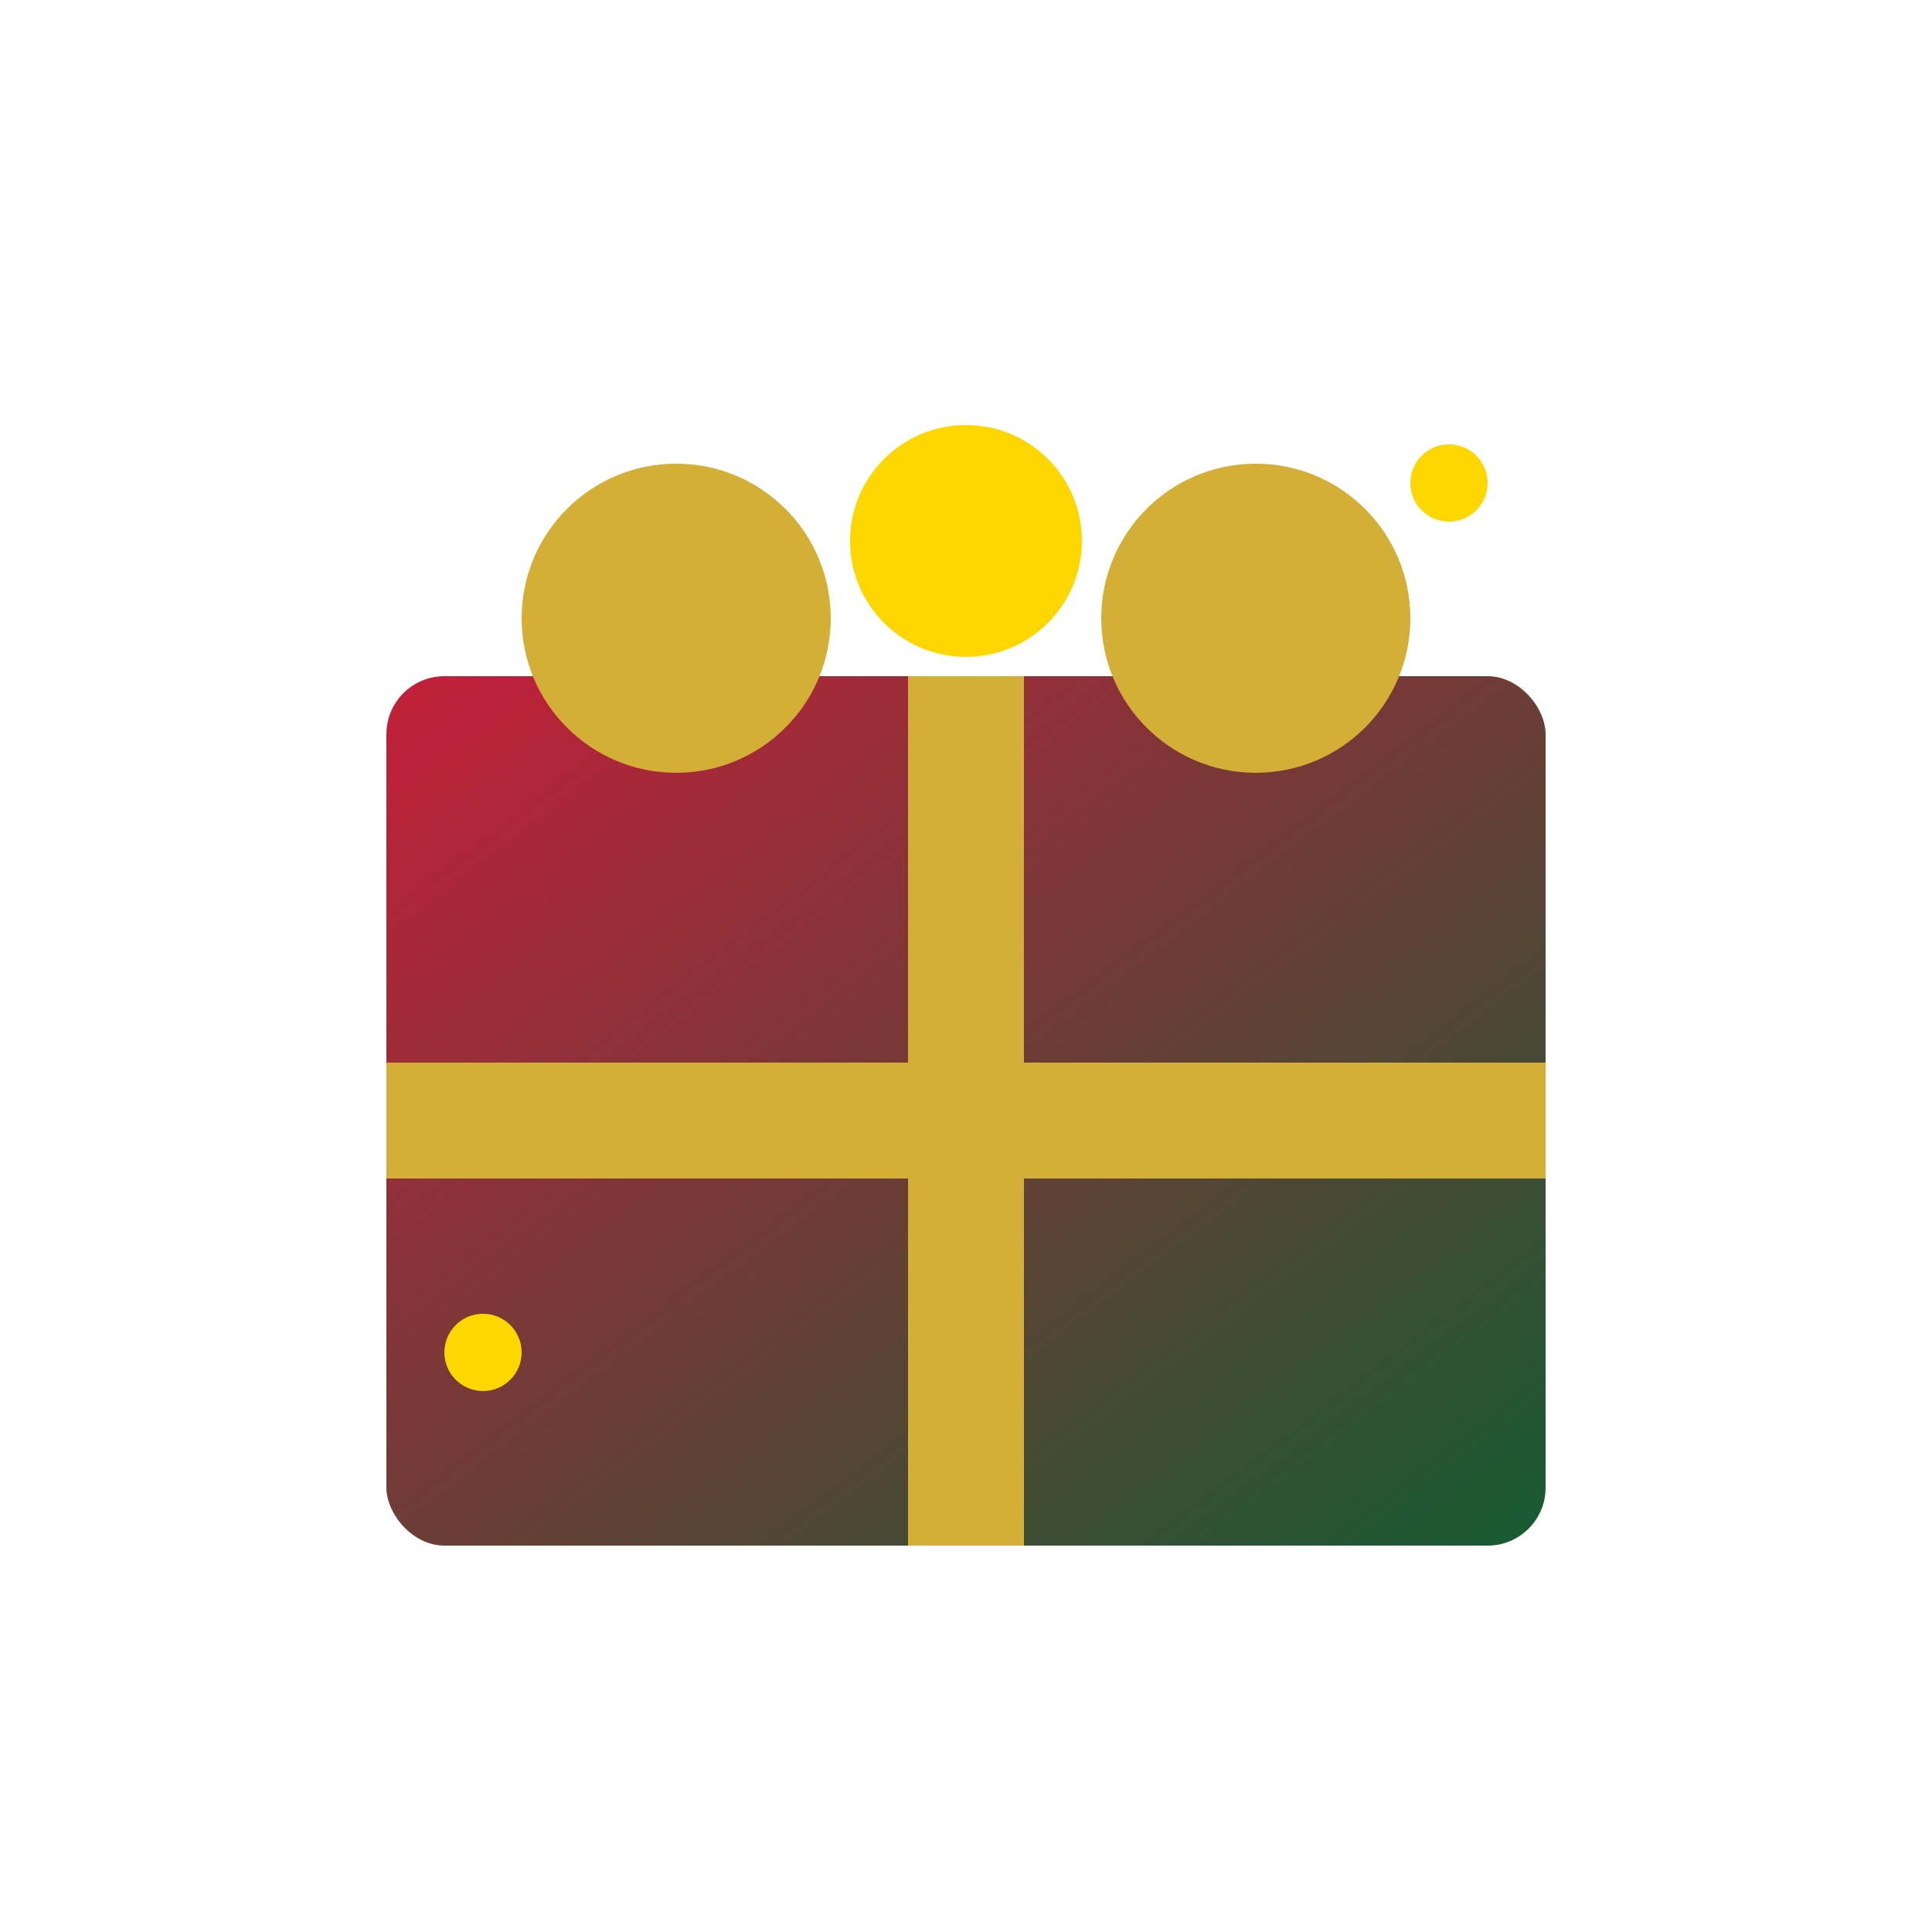
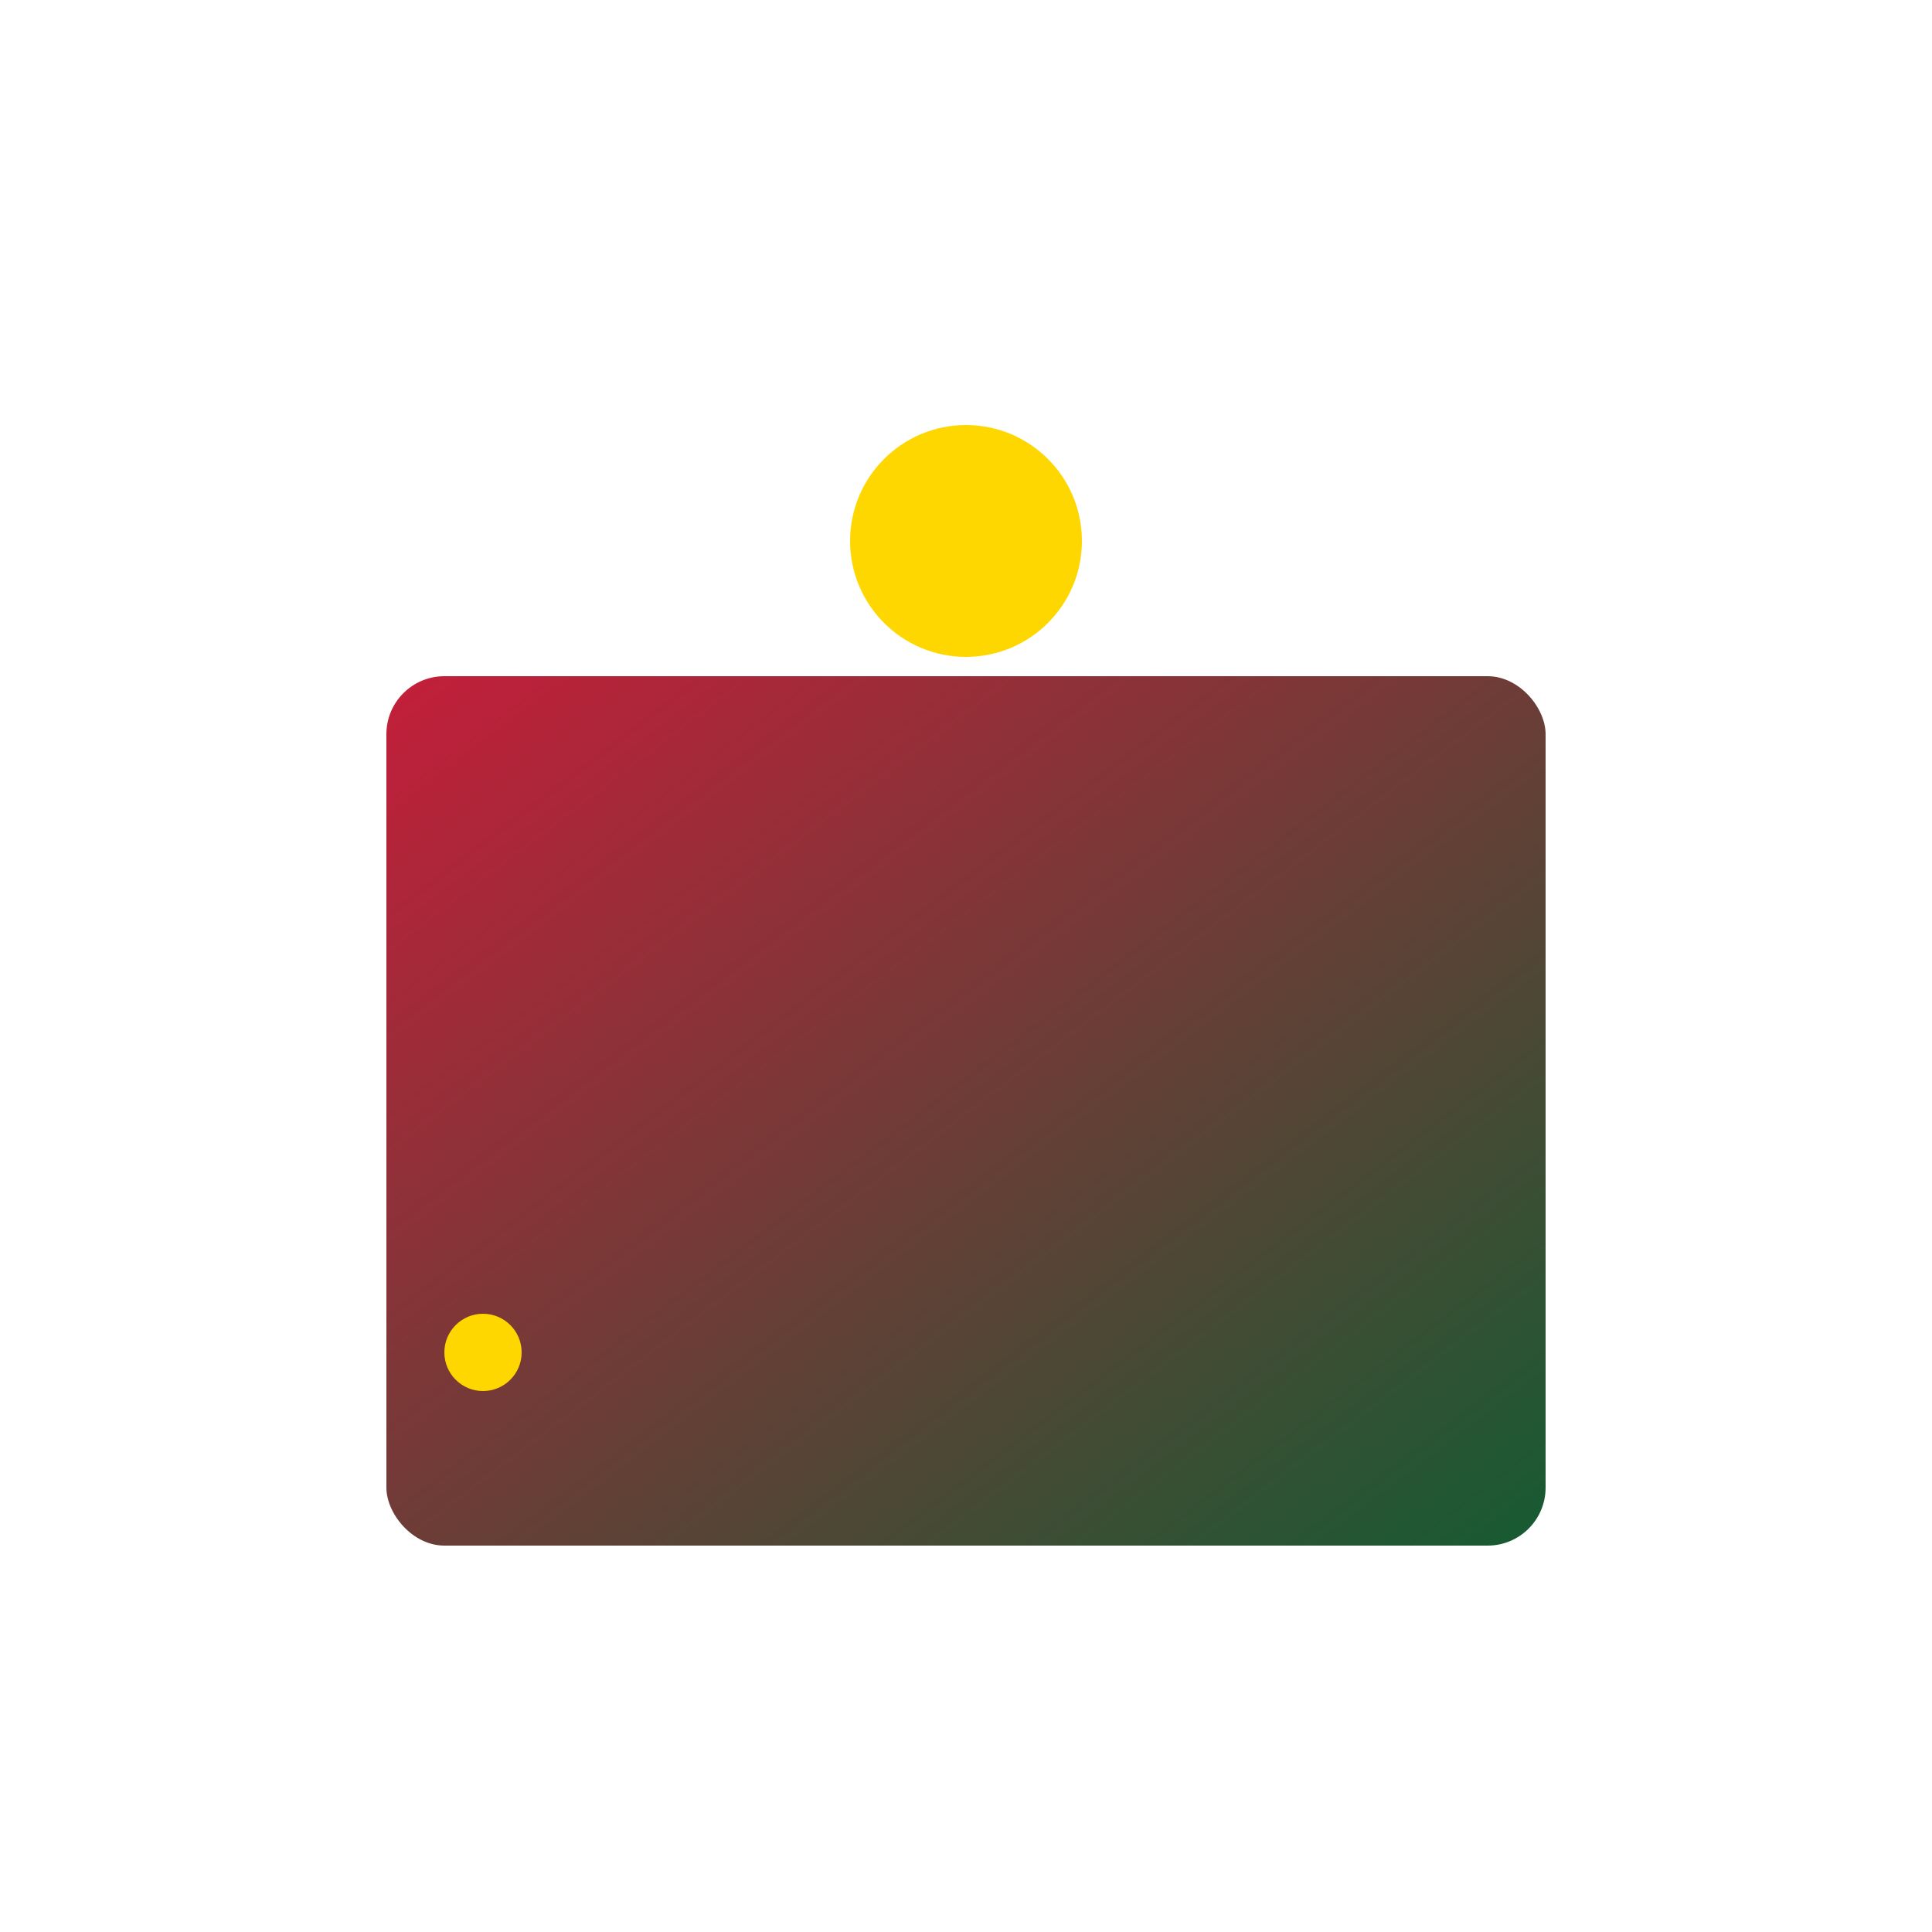
<svg xmlns="http://www.w3.org/2000/svg" viewBox="0 0 100 100">
  <defs>
    <linearGradient id="giftGrad" x1="0%" y1="0%" x2="100%" y2="100%">
      <stop offset="0%" style="stop-color:#C41E3A;stop-opacity:1" />
      <stop offset="100%" style="stop-color:#165B33;stop-opacity:1" />
    </linearGradient>
  </defs>
  <rect x="20" y="35" width="60" height="45" fill="url(#giftGrad)" rx="3" />
-   <rect x="47" y="35" width="6" height="45" fill="#D4AF37" />
-   <rect x="20" y="55" width="60" height="6" fill="#D4AF37" />
-   <circle cx="35" cy="32" r="8" fill="#D4AF37" />
-   <circle cx="65" cy="32" r="8" fill="#D4AF37" />
  <circle cx="50" cy="28" r="6" fill="#FFD700" />
-   <circle cx="75" cy="25" r="2" fill="#FFD700" />
  <circle cx="25" cy="70" r="2" fill="#FFD700" />
</svg>